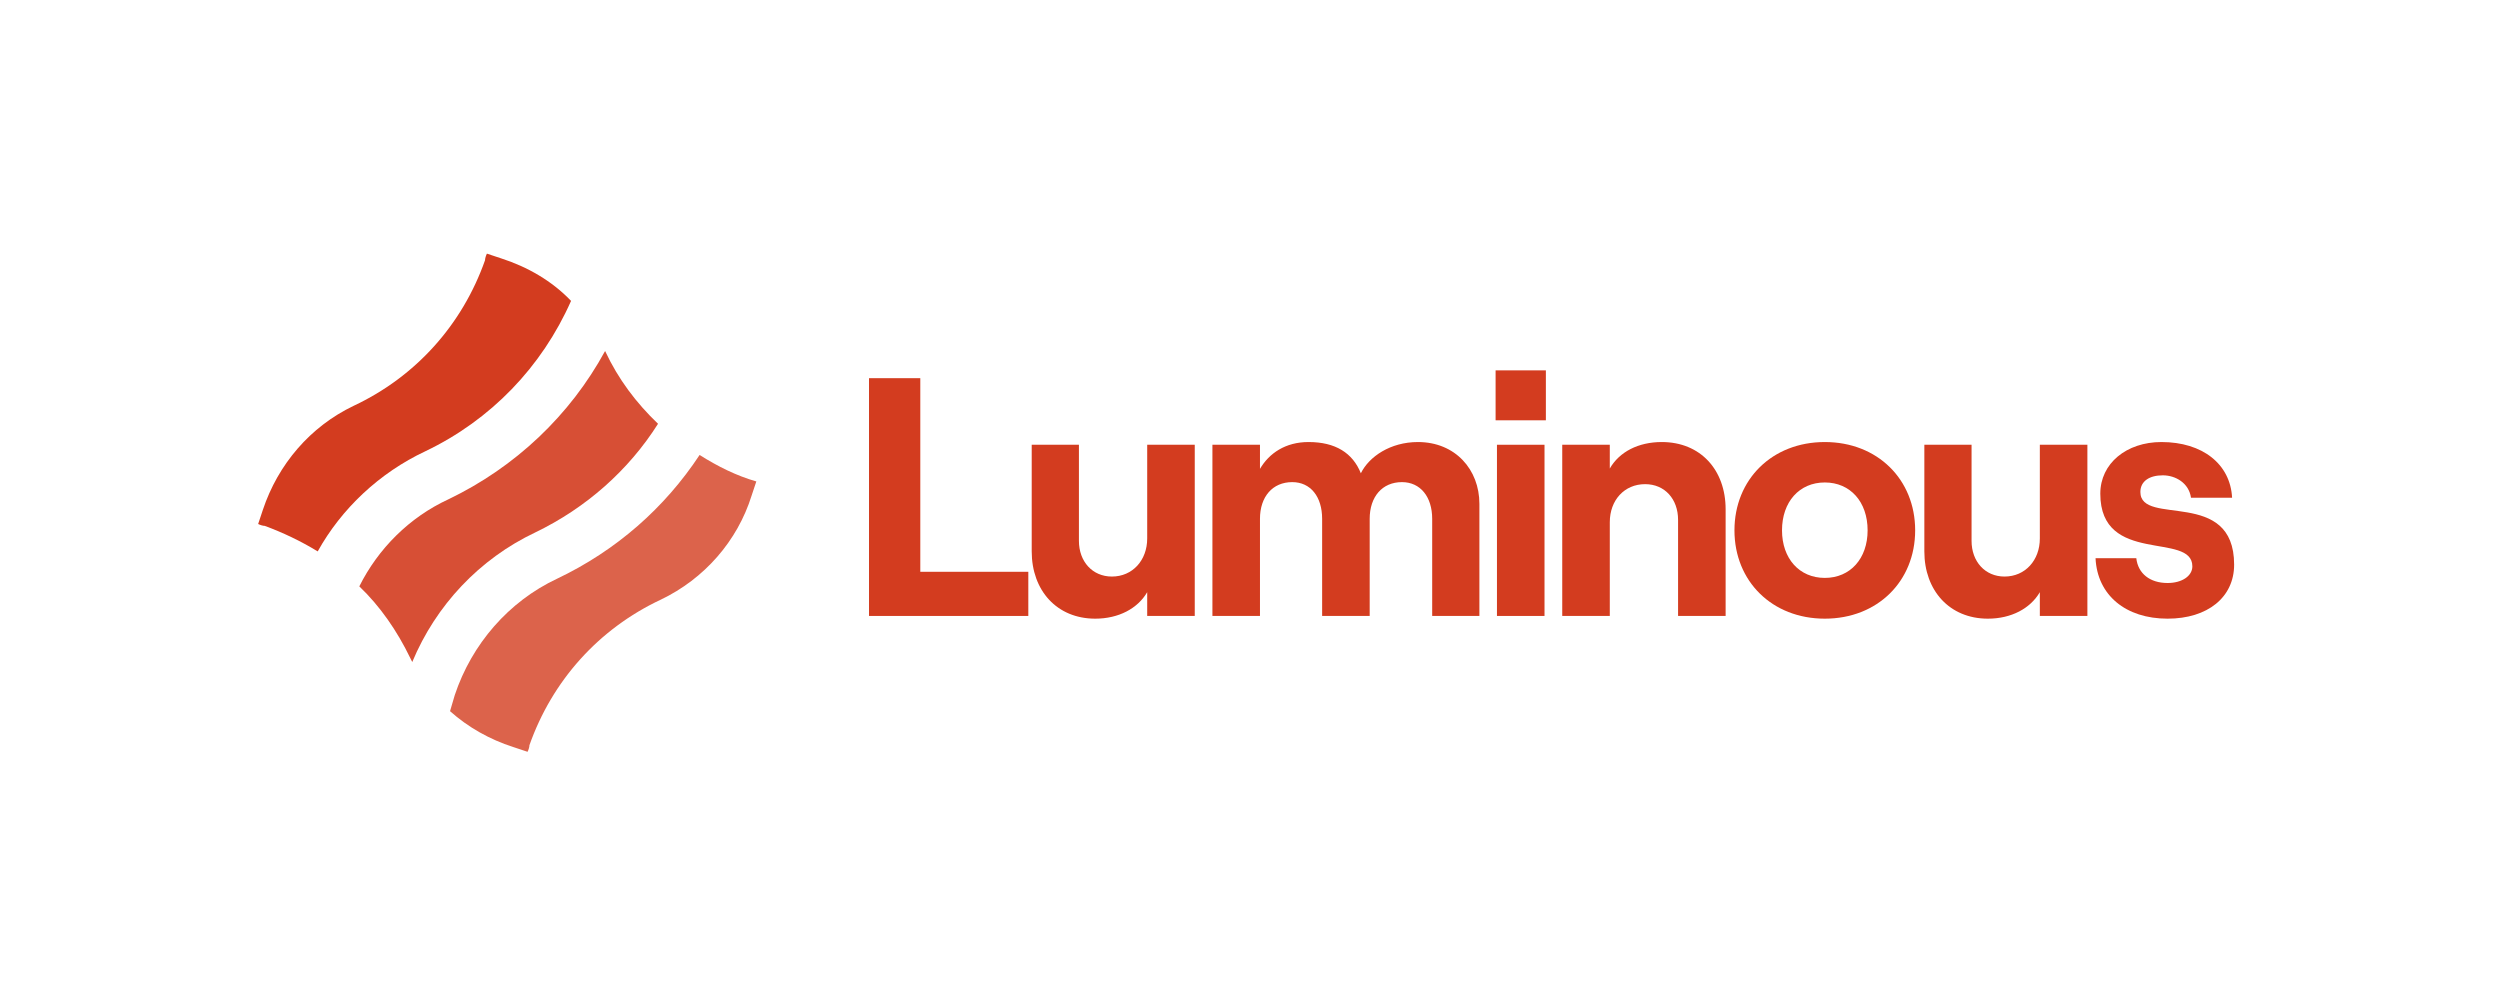
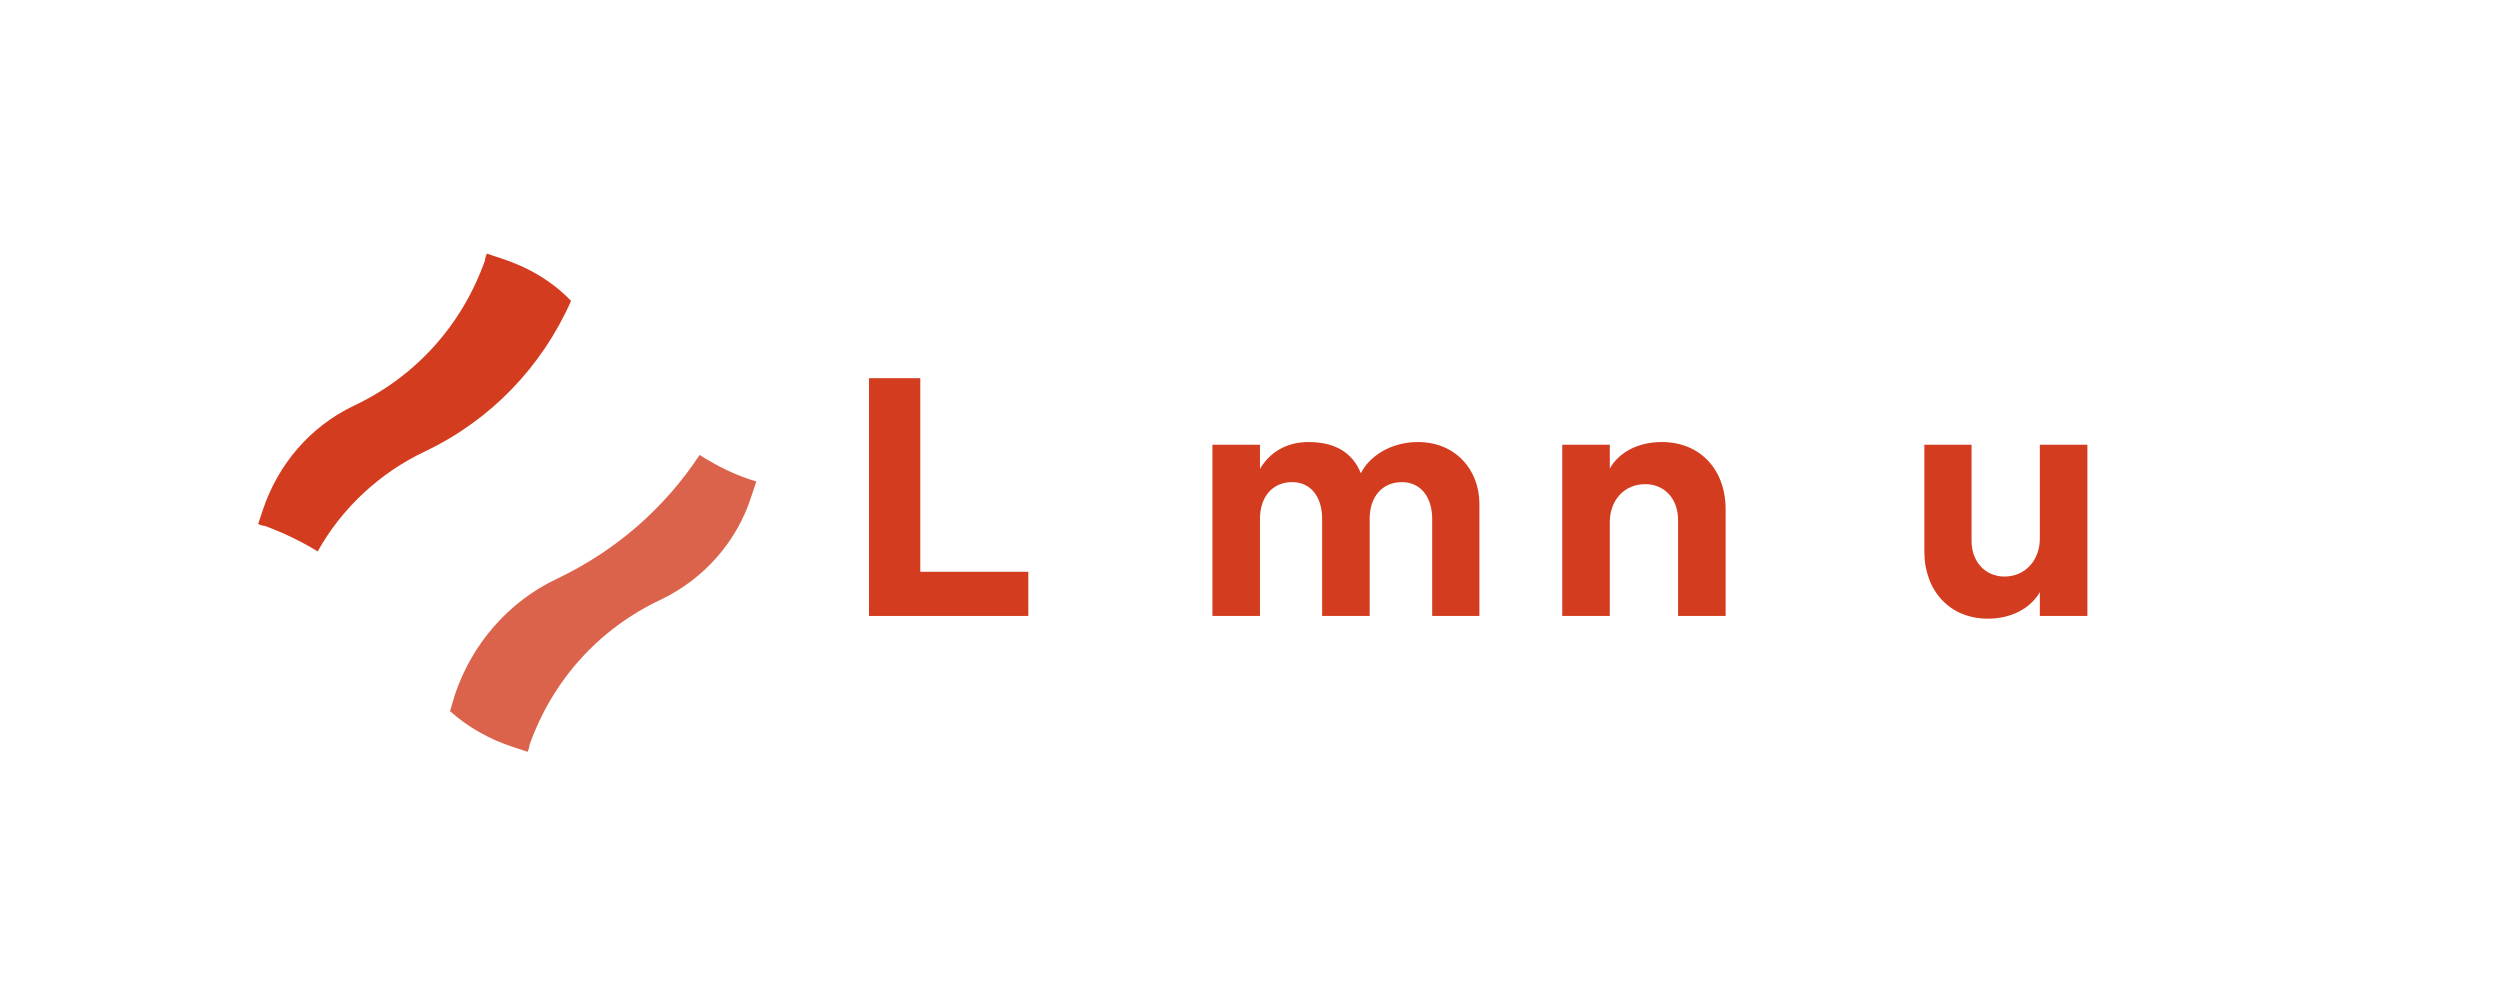
<svg xmlns="http://www.w3.org/2000/svg" width="184" height="74" viewBox="0 0 184 74" fill="none">
  <path d="M31.315 33.208C36.116 30.912 39.873 27.016 42.03 22.146C40.638 20.685 38.829 19.641 36.881 19.015L35.837 18.667C35.768 18.806 35.698 19.015 35.698 19.154C34.029 23.885 30.619 27.712 26.027 29.869C22.827 31.399 20.461 34.182 19.348 37.522L19 38.566C19.139 38.635 19.348 38.705 19.487 38.705C20.809 39.192 22.131 39.818 23.383 40.584C25.123 37.453 27.906 34.809 31.315 33.208Z" fill="#D33C1F" />
  <path opacity="0.8" d="M51.491 33.486C48.917 37.383 45.368 40.514 40.985 42.601C37.437 44.271 34.723 47.402 33.471 51.159L33.123 52.342C34.445 53.524 36.045 54.429 37.785 54.985L38.828 55.333C38.898 55.194 38.967 54.985 38.967 54.846C40.637 50.115 44.047 46.288 48.639 44.132C51.839 42.601 54.274 39.818 55.318 36.478L55.666 35.434C54.205 35.017 52.813 34.321 51.491 33.486Z" fill="#D33C1F" />
-   <path opacity="0.9" d="M30.342 48.724C32.081 44.549 35.282 41.14 39.386 39.192C43.144 37.383 46.275 34.6 48.431 31.19C46.831 29.66 45.509 27.92 44.535 25.833C41.961 30.564 37.925 34.391 32.986 36.757C30.133 38.078 27.837 40.374 26.445 43.157C27.976 44.619 29.228 46.428 30.202 48.445C30.202 48.445 30.272 48.584 30.342 48.724Z" fill="#D33C1F" />
  <path d="M63.959 45.334H75.684V42.084H67.734V27.834H63.959V45.334Z" fill="#D33C1F" />
-   <path d="M87.934 32.734H84.434V39.634C84.434 41.234 83.359 42.434 81.834 42.434C80.409 42.434 79.409 41.334 79.409 39.809V32.734H75.934V40.584C75.934 43.459 77.784 45.534 80.609 45.534C82.334 45.534 83.734 44.784 84.434 43.584V45.334H87.934V32.734Z" fill="#D33C1F" />
  <path d="M89.234 45.334H92.734V38.184C92.734 36.559 93.659 35.484 95.109 35.484C96.459 35.484 97.309 36.559 97.309 38.184V45.334H100.809V38.184C100.809 36.559 101.734 35.484 103.184 35.484C104.534 35.484 105.409 36.559 105.409 38.184V45.334H108.884V37.084C108.884 34.559 107.109 32.534 104.359 32.534C102.334 32.534 100.759 33.609 100.159 34.834C99.559 33.334 98.284 32.534 96.309 32.534C94.609 32.534 93.409 33.359 92.734 34.509V32.734H89.234V45.334Z" fill="#D33C1F" />
-   <path d="M110.076 27.259V30.934H113.776V27.259H110.076ZM110.176 45.334H113.676V32.734H110.176V45.334Z" fill="#D33C1F" />
  <path d="M114.981 45.334H118.481V38.434C118.481 36.809 119.556 35.634 121.081 35.634C122.531 35.634 123.506 36.734 123.506 38.259V45.334H127.006V37.484C127.006 34.584 125.156 32.534 122.306 32.534C120.581 32.534 119.181 33.259 118.481 34.484V32.734H114.981V45.334Z" fill="#D33C1F" />
-   <path d="M134.306 45.534C138.181 45.534 140.956 42.784 140.956 39.034C140.956 35.284 138.181 32.534 134.306 32.534C130.431 32.534 127.656 35.284 127.656 39.034C127.656 42.784 130.431 45.534 134.306 45.534ZM134.306 42.534C132.431 42.534 131.156 41.109 131.156 39.034C131.156 36.934 132.431 35.509 134.306 35.509C136.181 35.509 137.456 36.934 137.456 39.034C137.456 41.109 136.181 42.534 134.306 42.534Z" fill="#D33C1F" />
  <path d="M153.632 32.734H150.132V39.634C150.132 41.234 149.057 42.434 147.532 42.434C146.107 42.434 145.107 41.334 145.107 39.809V32.734H141.632V40.584C141.632 43.459 143.482 45.534 146.307 45.534C148.032 45.534 149.432 44.784 150.132 43.584V45.334H153.632V32.734Z" fill="#D33C1F" />
-   <path d="M159.532 45.534C162.482 45.534 164.432 43.959 164.432 41.559C164.432 35.859 157.532 38.784 157.532 36.209C157.532 35.409 158.207 34.984 159.182 34.984C160.132 34.984 161.107 35.559 161.257 36.634H164.282C164.157 34.159 162.107 32.534 159.082 32.534C156.507 32.534 154.582 34.109 154.582 36.334C154.582 41.634 161.357 39.109 161.357 41.684C161.357 42.384 160.607 42.909 159.532 42.909C158.232 42.909 157.357 42.209 157.232 41.084H154.232C154.357 43.809 156.457 45.534 159.532 45.534Z" fill="#D33C1F" />
</svg>